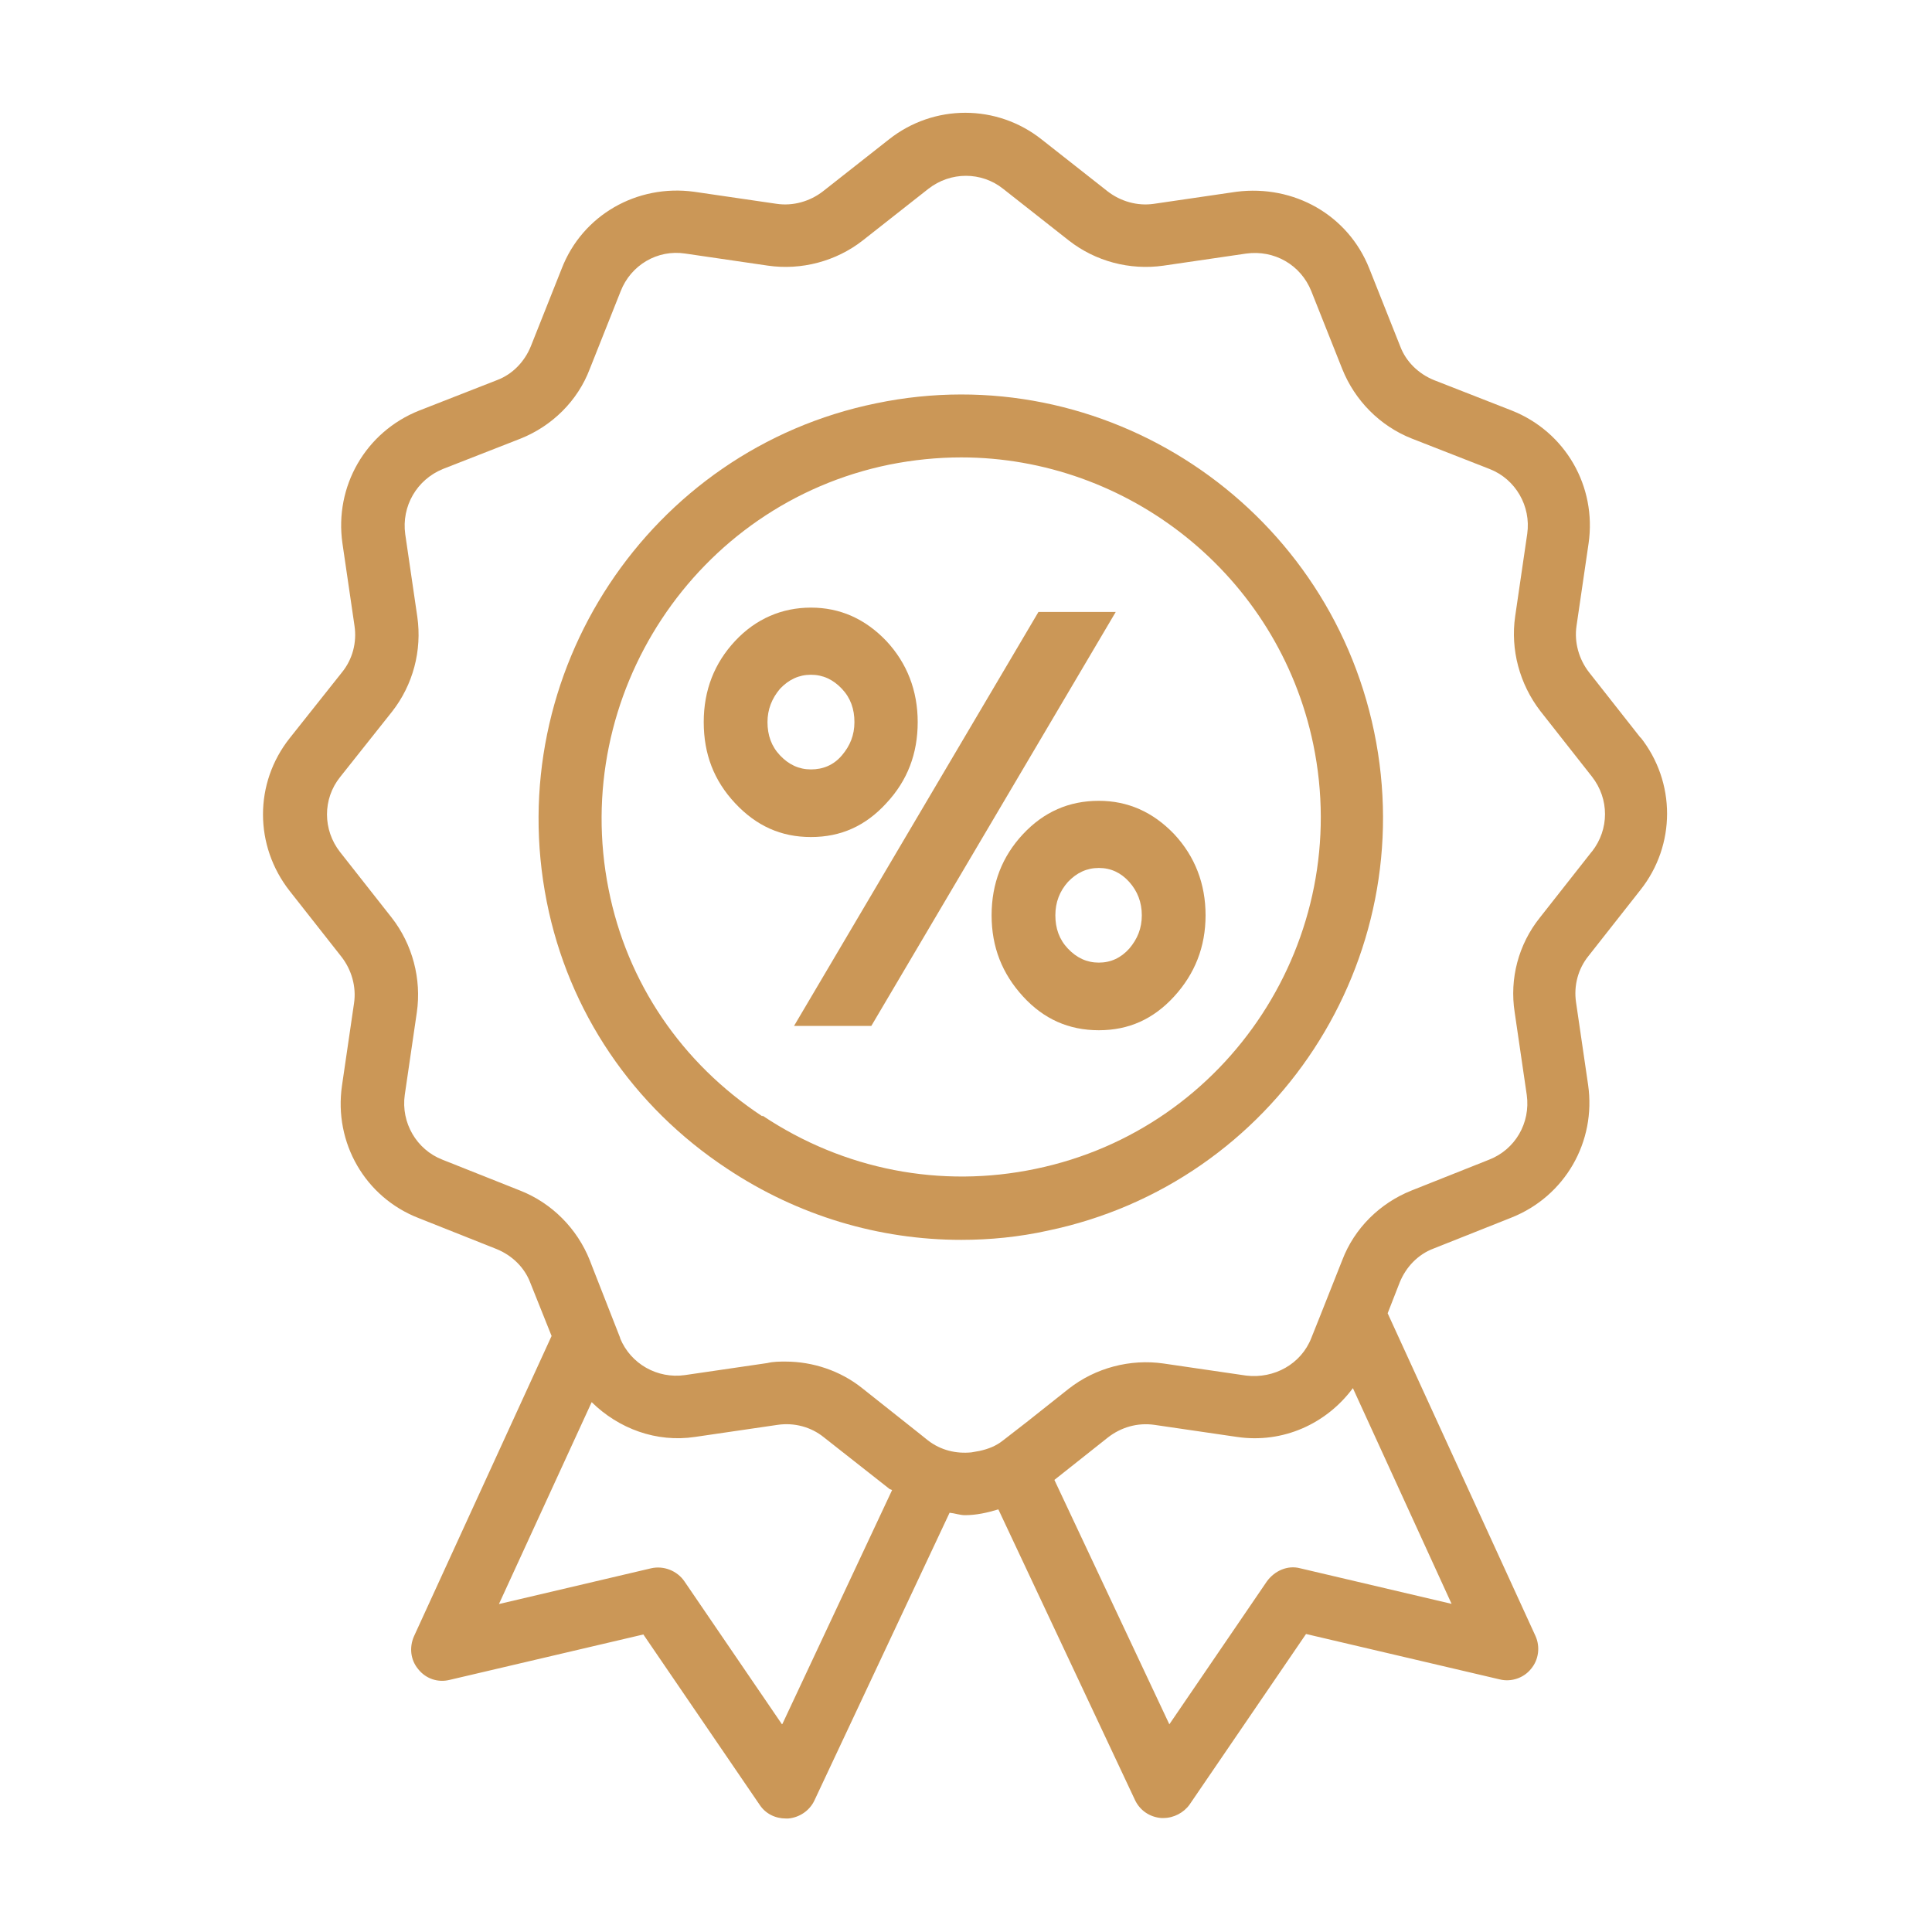
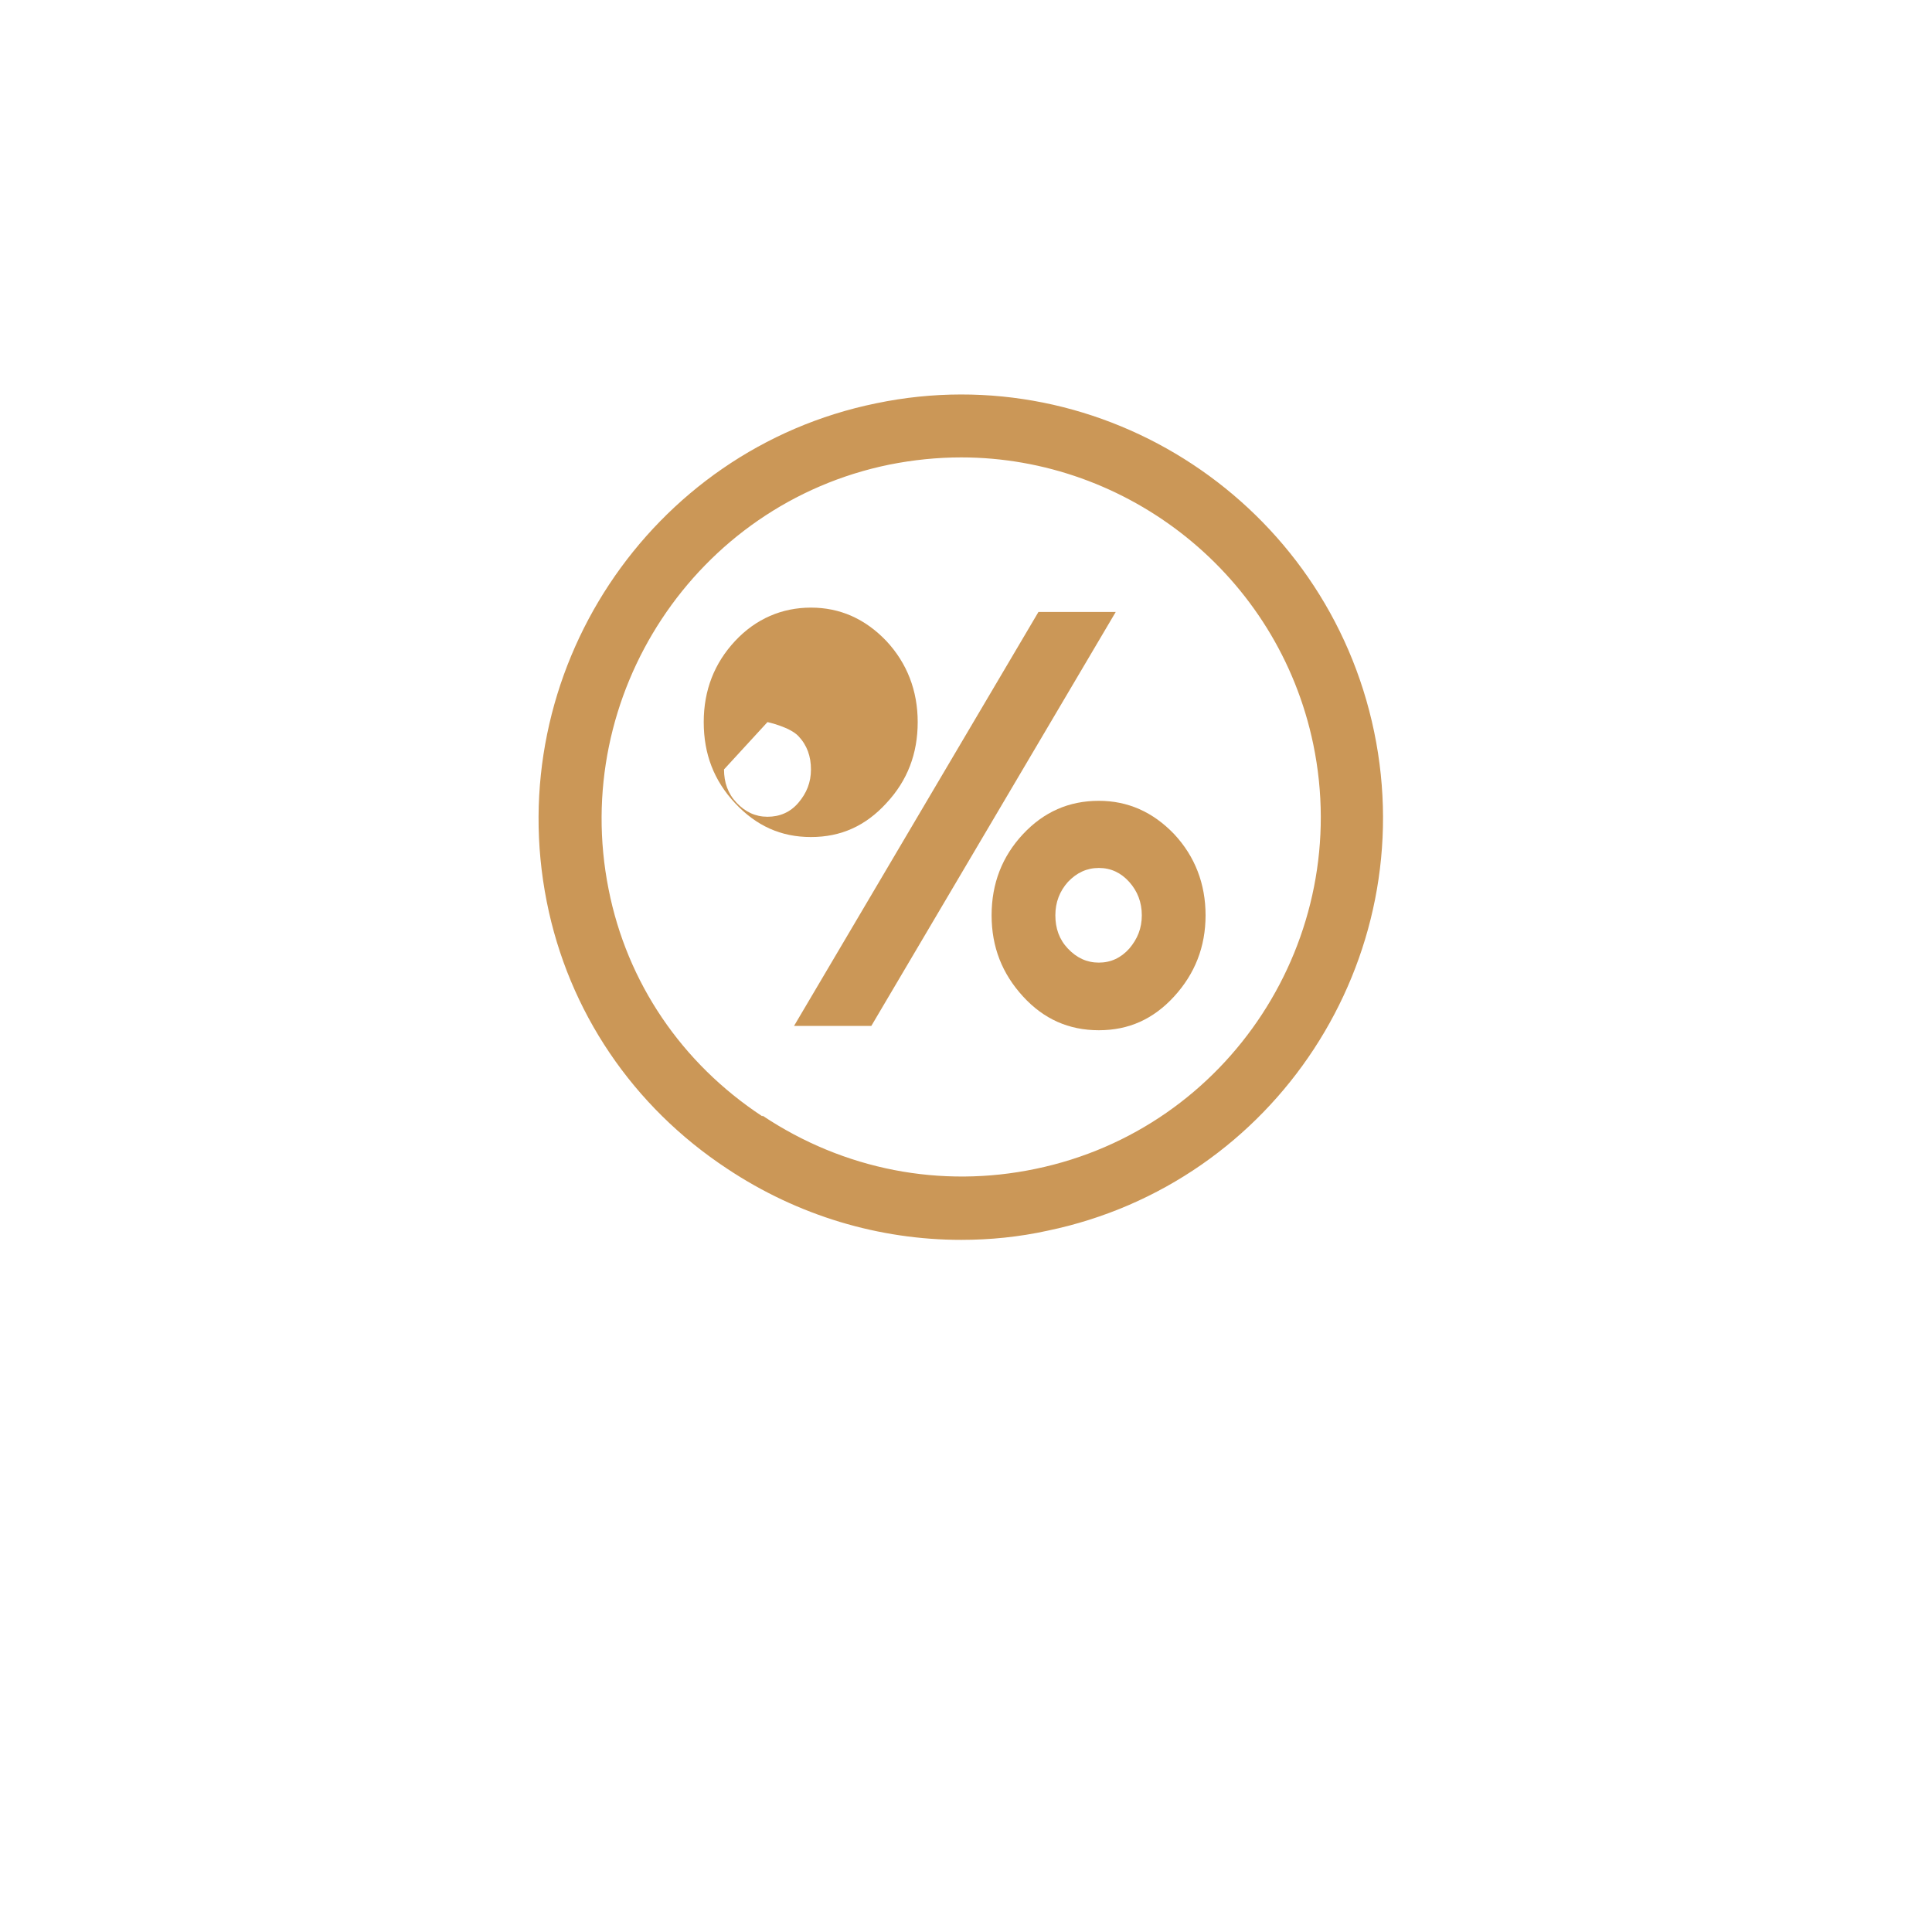
<svg xmlns="http://www.w3.org/2000/svg" id="Calque_1" data-name="Calque 1" viewBox="0 0 40 40" style="fill: #CB9757;">
  <defs>
    <style>
      .cls-1 {
        stroke-width: 0px;
      }
    </style>
  </defs>
-   <path class="cls-1" d="m33.97,15.28l-1.07-1.36c-.21-.27-.31-.62-.26-.96l.25-1.71c.17-1.18-.48-2.31-1.59-2.75l-1.61-.63c-.32-.13-.58-.38-.7-.7l-.64-1.61c-.44-1.11-1.56-1.74-2.75-1.59l-1.71.25c-.34.05-.69-.05-.96-.26l-1.36-1.07c-.93-.74-2.24-.74-3.17,0l-1.36,1.07c-.27.21-.62.31-.96.26l-1.71-.25c-1.18-.16-2.31.48-2.74,1.59l-.64,1.61c-.13.32-.38.58-.7.7l-1.61.63c-1.11.44-1.76,1.57-1.59,2.75l.25,1.71c.05.34-.04.69-.26.96l-1.08,1.36c-.74.93-.74,2.23,0,3.17l1.07,1.36c.21.27.31.62.26.96l-.25,1.71c-.17,1.18.48,2.31,1.59,2.74l1.61.64c.32.13.58.38.7.7l.44,1.1-2.85,6.22c-.1.23-.07.49.09.68.16.2.41.28.65.22l4.01-.94,2.41,3.53c.12.18.32.28.54.28.02,0,.03,0,.05,0,.23-.02.44-.16.54-.37l2.8-5.96c.11.01.21.05.32.05.23,0,.46-.05.69-.12l2.83,6.02c.1.21.3.35.54.37.02,0,.04,0,.05,0,.21,0,.42-.11.54-.28l2.41-3.53,4.01.94c.24.06.5-.03.65-.22.16-.19.19-.46.09-.68l-3.06-6.68.25-.64c.13-.32.38-.58.7-.7l1.61-.64c1.11-.44,1.76-1.57,1.59-2.75l-.25-1.71c-.05-.34.04-.69.26-.96l1.07-1.36c.74-.93.74-2.24,0-3.17Zm-1.02,2.36h0s-1.07,1.36-1.07,1.36c-.44.55-.63,1.26-.52,1.96l.25,1.71c.08.58-.24,1.13-.78,1.34l-1.61.64c-.65.26-1.18.78-1.43,1.44l-.02.05-.44,1.11-.18.45c-.21.54-.77.85-1.35.78l-1.71-.25c-.69-.1-1.41.09-1.96.52l-.87.69-.49.38c-.15.12-.31.18-.49.22-.06.01-.11.02-.17.03-.31.03-.63-.04-.9-.25l-.2-.16-1.16-.92c-.45-.36-1.02-.55-1.59-.55-.12,0-.25,0-.37.03l-1.71.25c-.57.08-1.12-.23-1.34-.76,0,0,0,0,0-.01l-.58-1.48-.05-.13c-.26-.65-.78-1.18-1.44-1.44l-1.61-.64c-.54-.21-.86-.77-.78-1.34l.25-1.71c.1-.69-.09-1.41-.52-1.96l-1.07-1.36c-.36-.46-.36-1.1,0-1.55l1.08-1.36c.43-.55.62-1.26.52-1.96l-.25-1.71c-.08-.58.24-1.13.78-1.35l1.61-.63c.65-.26,1.18-.78,1.43-1.44l.64-1.61c.21-.54.76-.87,1.34-.78l1.71.25c.69.1,1.41-.09,1.96-.52l1.36-1.07c.46-.36,1.1-.36,1.55,0l1.36,1.07c.55.43,1.26.62,1.96.52l1.71-.25c.58-.08,1.13.23,1.35.78l.64,1.61c.26.65.78,1.18,1.44,1.44l1.61.63c.54.21.86.77.78,1.34l-.25,1.71c-.1.69.09,1.4.52,1.96l1.07,1.36c.36.46.36,1.09,0,1.55Zm-16.76,18.06l-2.02-2.96c-.15-.22-.43-.33-.69-.27l-3.15.74,1.92-4.18c.56.55,1.34.84,2.14.72l1.71-.25c.34-.05.69.04.96.26l1.36,1.07s.03.01.05.02l-2.27,4.84Zm13.88-2.49l-3.15-.74c-.26-.07-.53.05-.69.27l-2.02,2.96-2.38-5.06,1.11-.88c.27-.21.61-.31.96-.26l1.71.25c.95.14,1.85-.27,2.4-1.01l2.05,4.48Z" />
  <path class="cls-1" d="m18.14,8.35c-4.7.96-7.76,5.59-6.82,10.32.45,2.27,1.78,4.24,3.74,5.53,1.46.97,3.14,1.47,4.84,1.47.6,0,1.2-.06,1.79-.19,4.71-.98,7.74-5.61,6.76-10.33-.98-4.72-5.61-7.78-10.31-6.8Zm-2.36,14.76c-1.67-1.1-2.8-2.77-3.18-4.7-.8-4.02,1.8-7.97,5.81-8.79.5-.1,1-.15,1.49-.15,3.45,0,6.56,2.43,7.29,5.94.83,4.01-1.74,7.96-5.75,8.79-1.96.41-3.97.02-5.65-1.1Z" />
  <polygon class="cls-1" points="21.5 12.67 16.44 21.24 18.04 21.24 23.1 12.67 21.5 12.67" />
-   <path class="cls-1" d="m18.35,16.63c.44-.47.65-1.03.65-1.68s-.22-1.22-.65-1.68c-.44-.46-.96-.69-1.56-.69s-1.14.23-1.57.69c-.43.46-.65,1.02-.65,1.68s.21,1.21.65,1.68.95.7,1.57.7,1.13-.23,1.56-.7Zm-2.46-1.68c0-.26.09-.49.26-.69.18-.19.39-.29.64-.29s.46.1.64.29.26.42.26.69-.09.49-.26.69-.39.29-.64.29-.46-.1-.64-.29c-.18-.19-.26-.42-.26-.69Z" />
+   <path class="cls-1" d="m18.35,16.63c.44-.47.65-1.03.65-1.68s-.22-1.22-.65-1.68c-.44-.46-.96-.69-1.56-.69s-1.14.23-1.57.69c-.43.46-.65,1.02-.65,1.68s.21,1.21.65,1.68.95.7,1.57.7,1.13-.23,1.56-.7Zm-2.46-1.68s.46.1.64.29.26.42.26.69-.09.49-.26.69-.39.29-.64.29-.46-.1-.64-.29c-.18-.19-.26-.42-.26-.69Z" />
  <path class="cls-1" d="m22.75,16.58c-.62,0-1.14.23-1.57.69-.43.46-.65,1.02-.65,1.68s.22,1.21.65,1.68c.43.47.95.7,1.57.7s1.13-.23,1.56-.7c.43-.47.65-1.03.65-1.68s-.22-1.22-.65-1.68c-.44-.46-.96-.69-1.56-.69Zm.63,3.06c-.17.19-.38.29-.63.29s-.46-.1-.64-.29c-.18-.19-.26-.42-.26-.69s.09-.5.26-.69c.18-.19.39-.29.64-.29s.46.1.63.29c.17.19.26.42.26.69s-.09.49-.26.69Z" />
</svg>